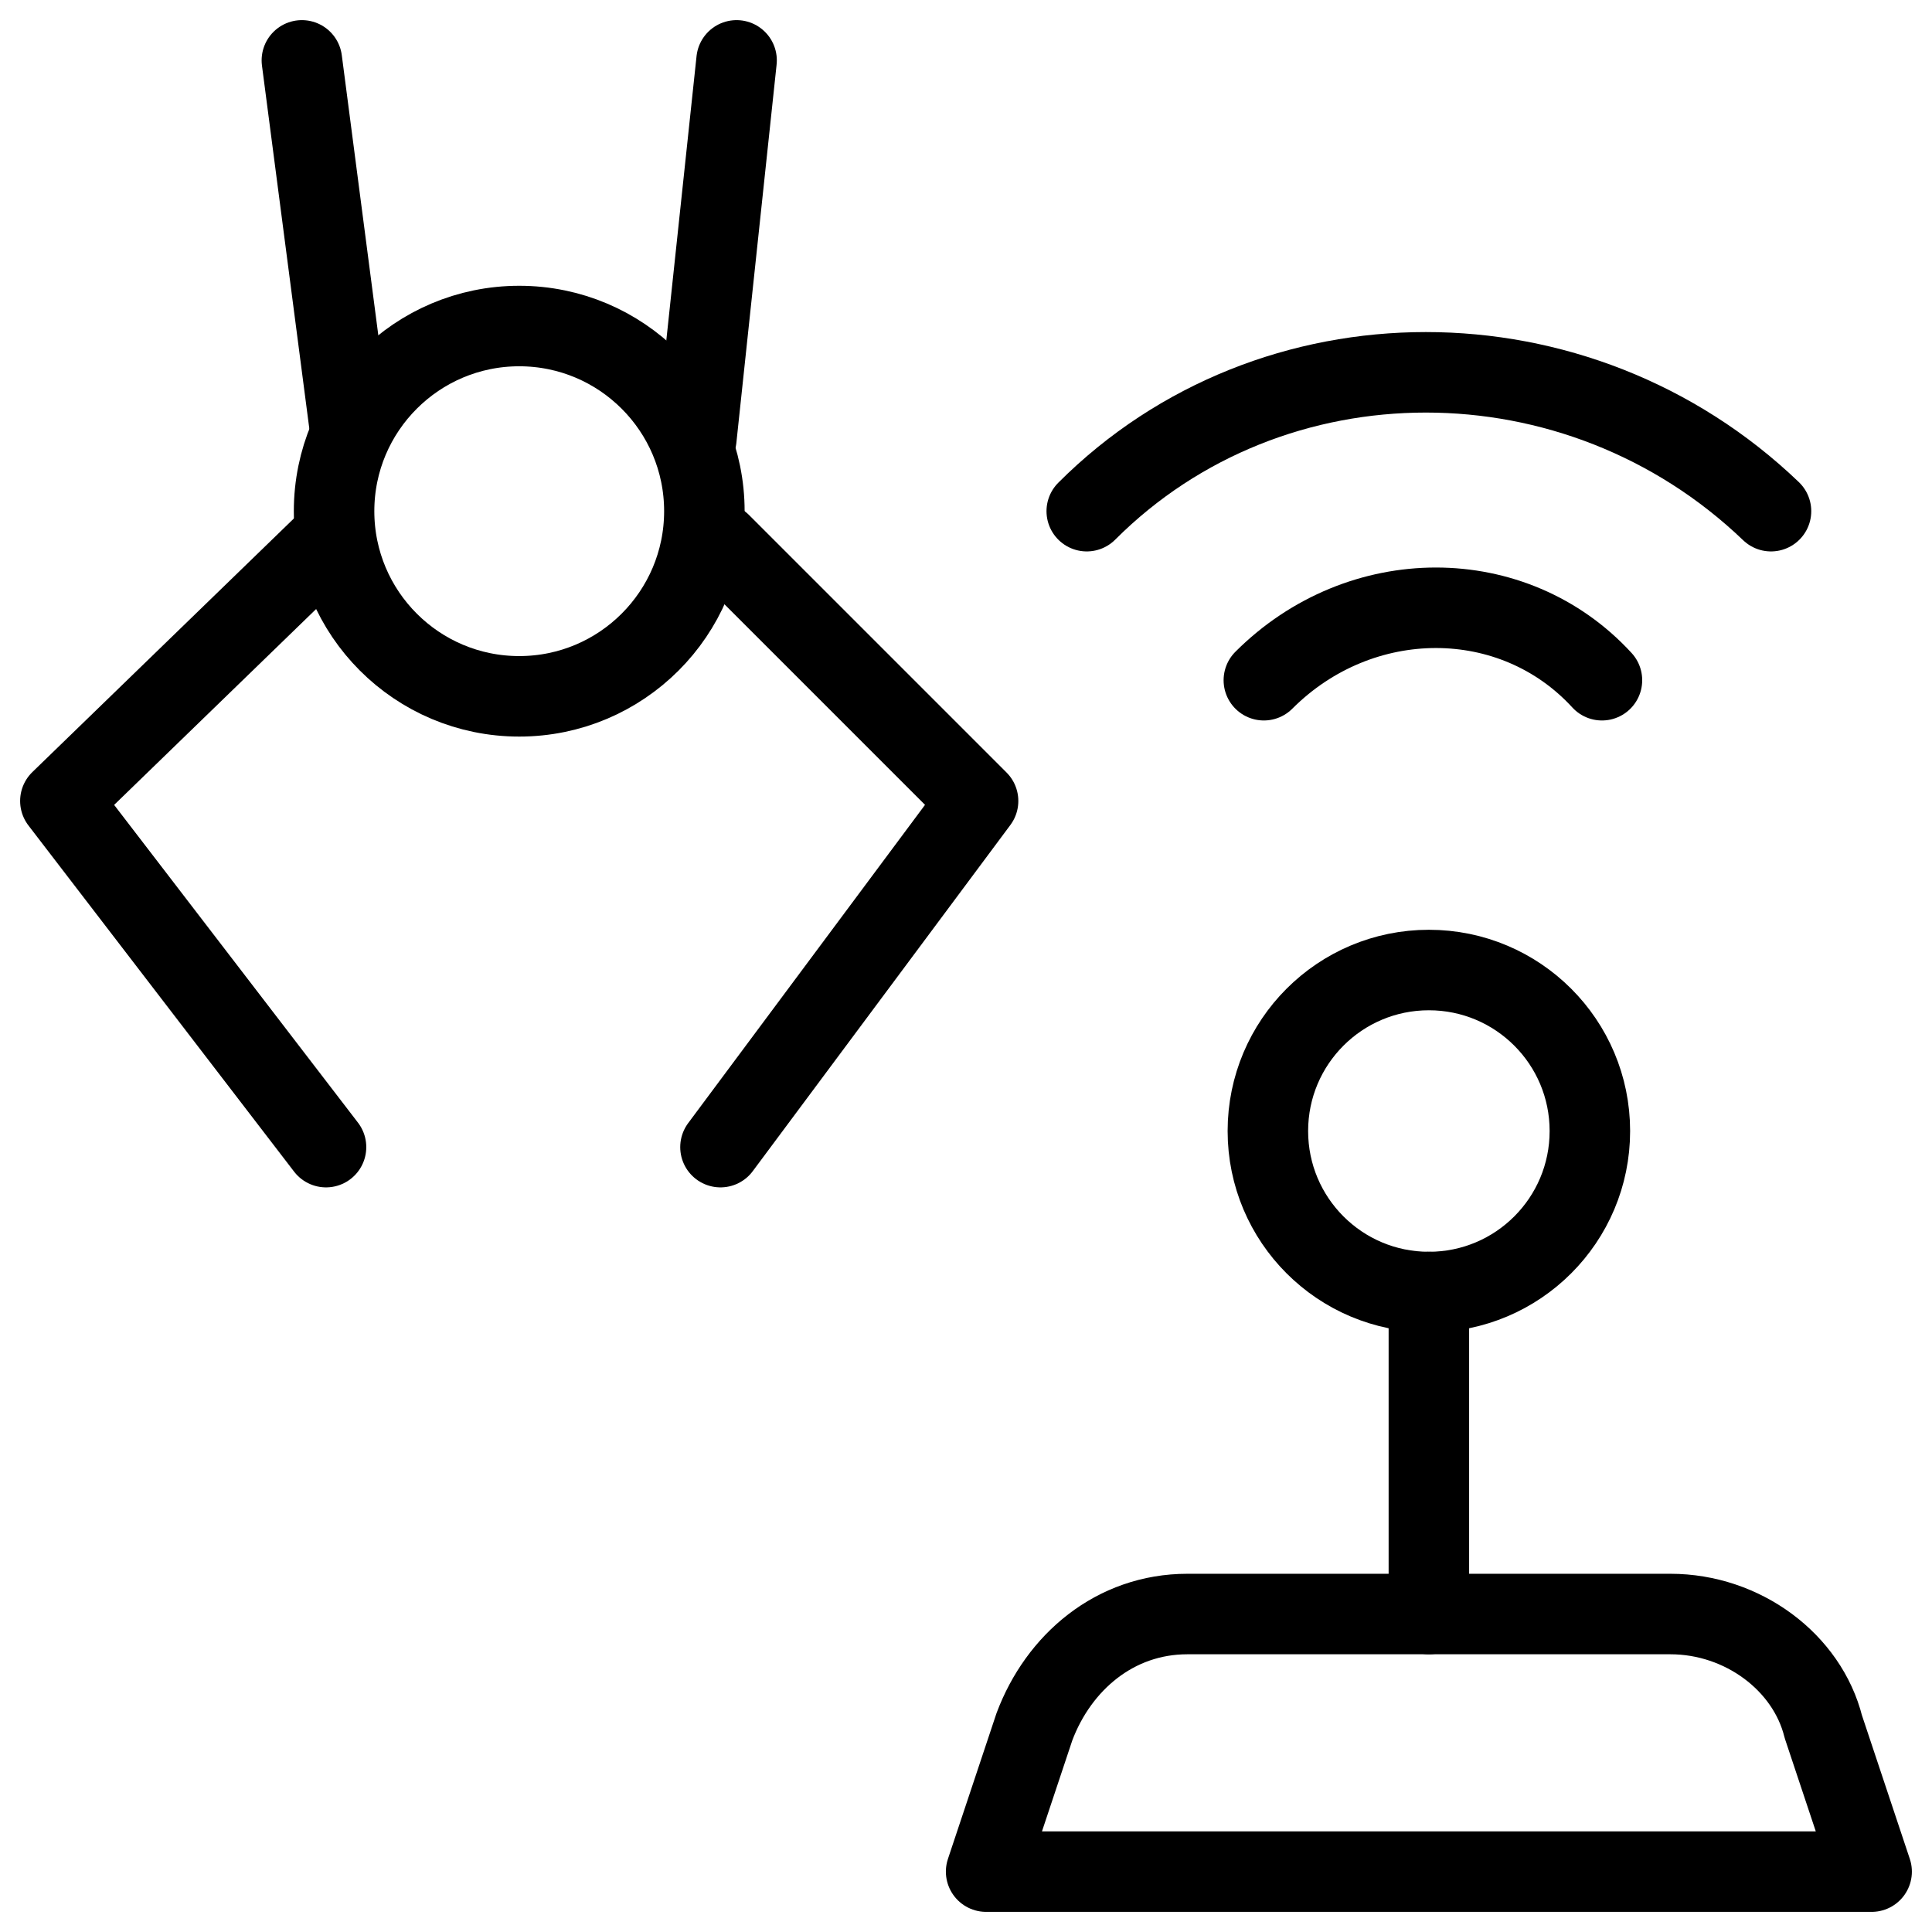
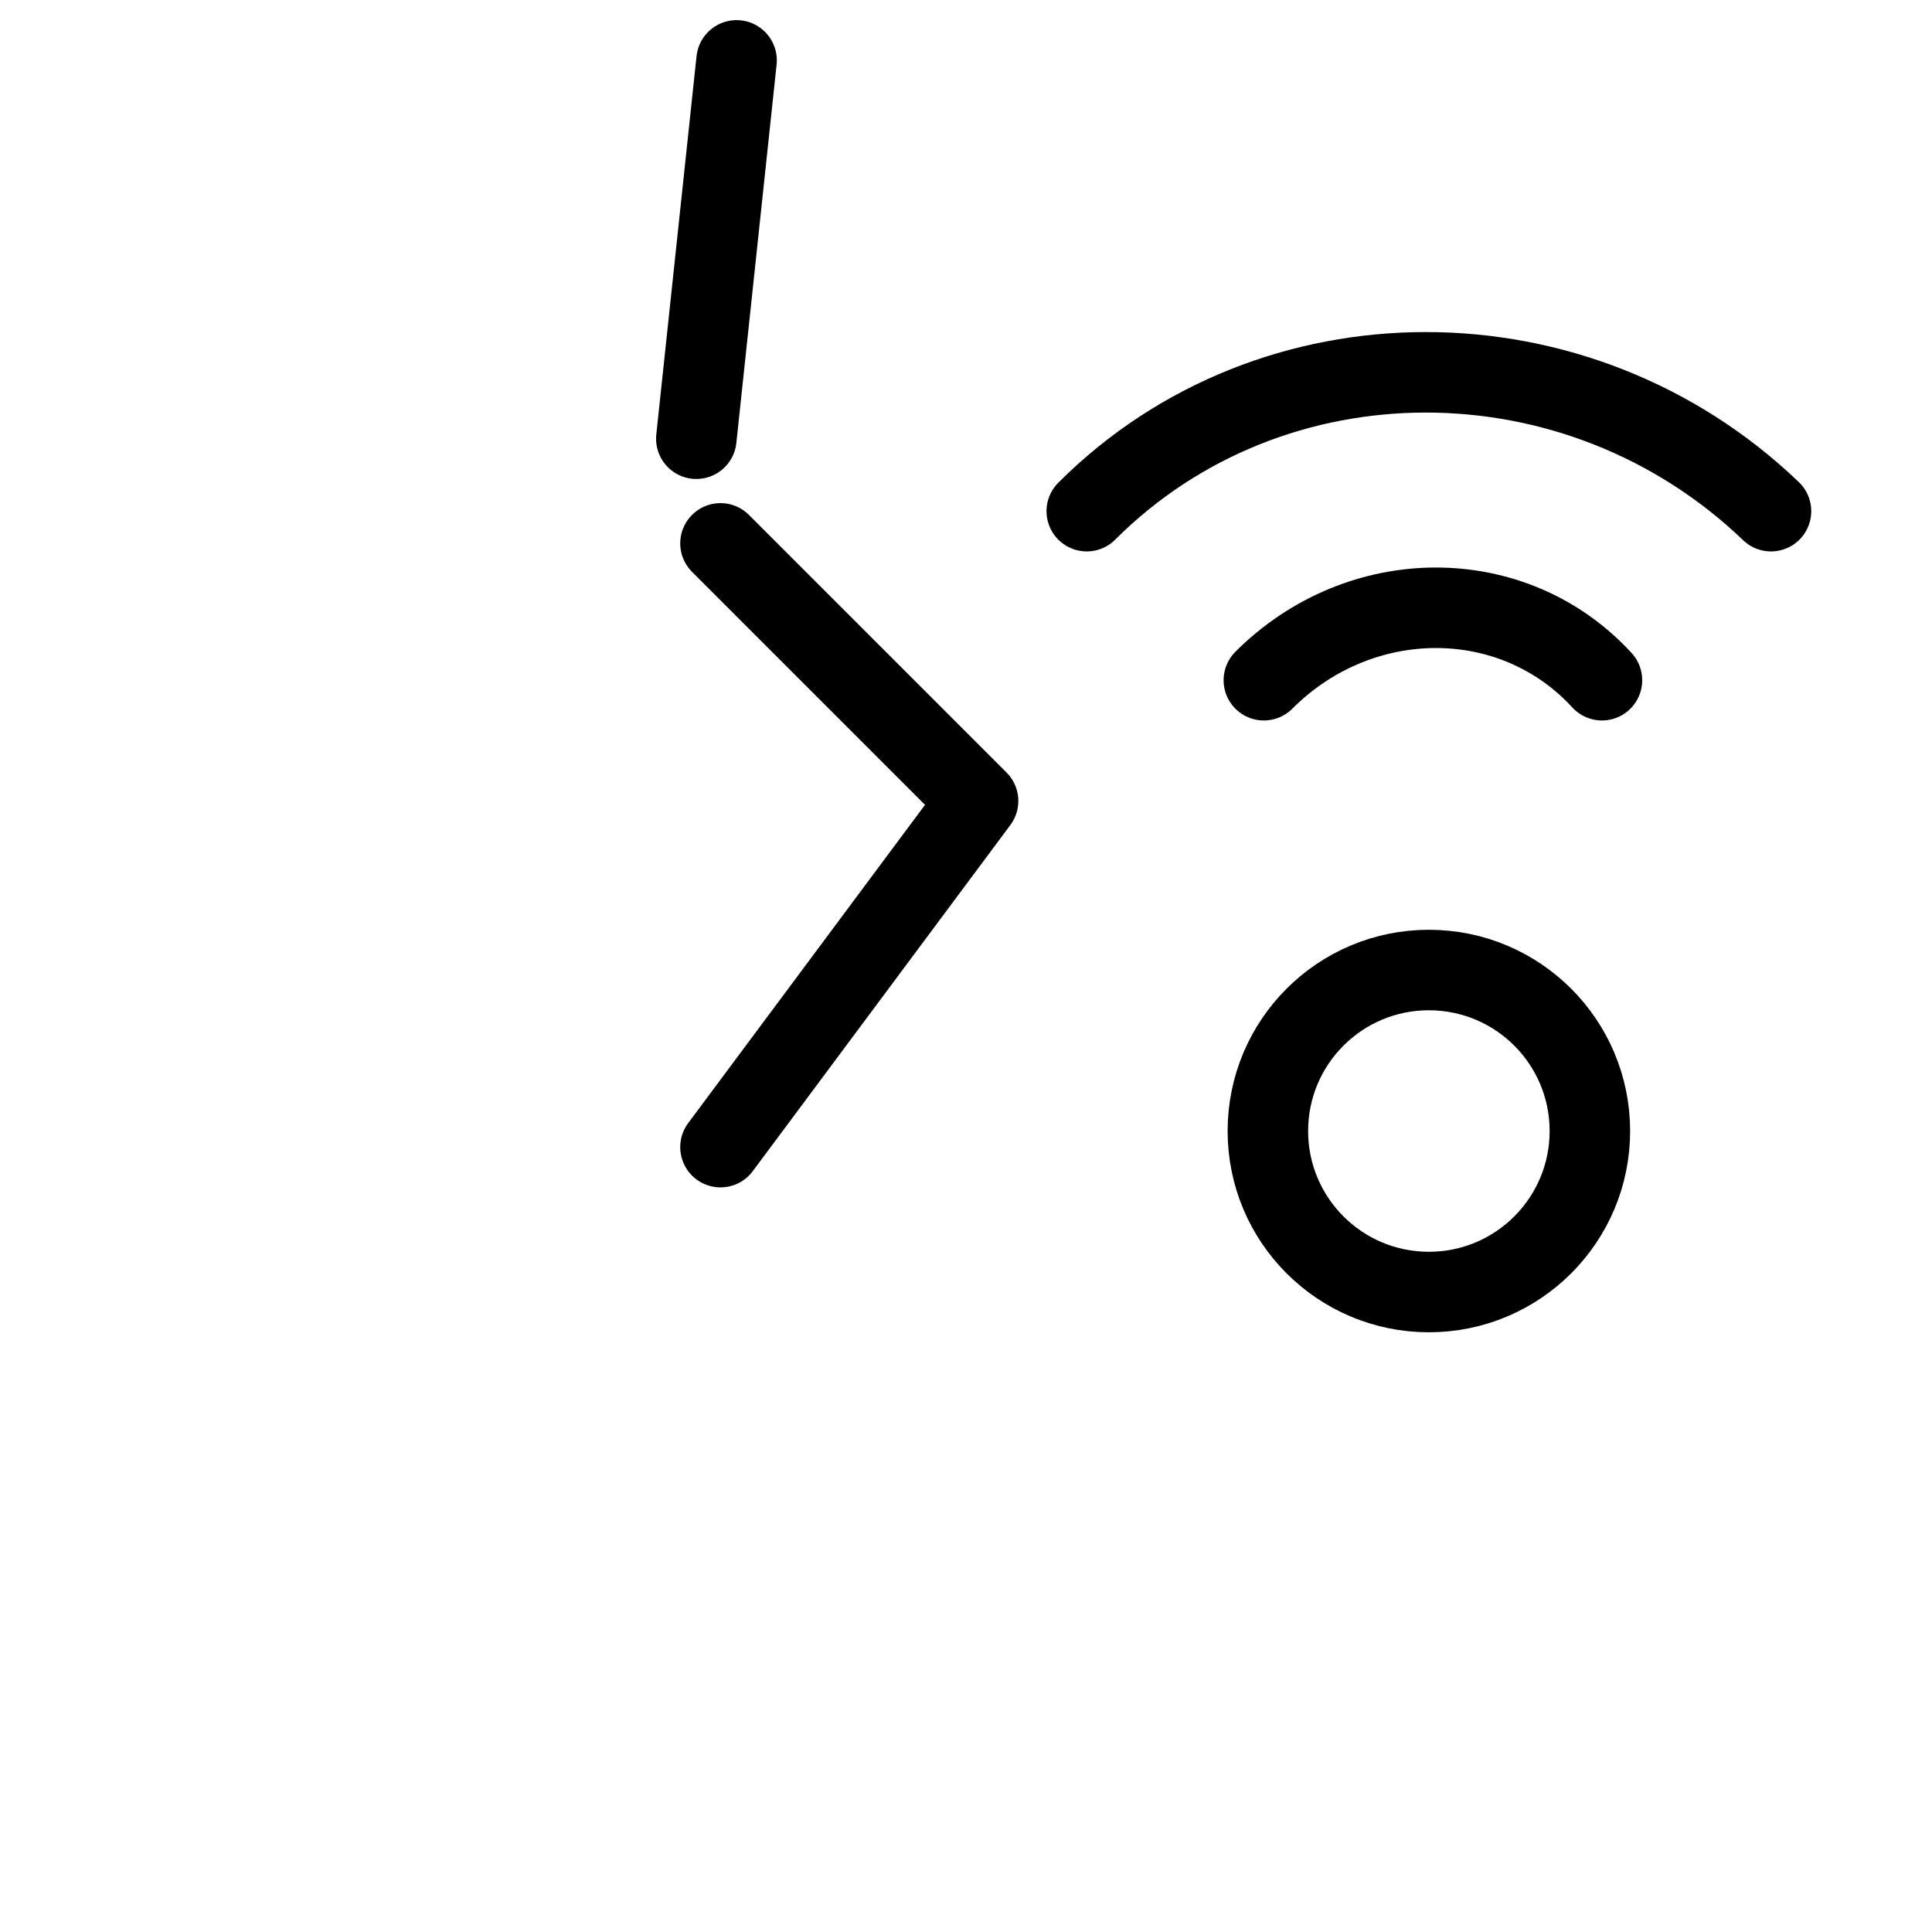
<svg xmlns="http://www.w3.org/2000/svg" fill="none" viewBox="0 0 24 24">
  <path stroke="#000000" stroke-linecap="round" stroke-linejoin="round" stroke-miterlimit="10" d="M15.7 8.45c1.2 -1.2 3.1 -1.2 4.2 0" stroke-width="1" />
  <path stroke="#000000" stroke-linecap="round" stroke-linejoin="round" stroke-miterlimit="10" d="M13.5 6.35c2.3 -2.3 6.1 -2.3 8.5 0" stroke-width="1" />
-   <path stroke="#000000" stroke-linecap="round" stroke-linejoin="round" stroke-miterlimit="10" d="M23.25 23.25h-11l0.6 -1.8c0.3 -0.8 1 -1.4 1.9 -1.4h6c0.9 0 1.7 0.6 1.9 1.4l0.6 1.8Z" stroke-width="1" />
-   <path stroke="#000000" stroke-linecap="round" stroke-linejoin="round" stroke-miterlimit="10" d="M17.75 20.05v-4" stroke-width="1" />
  <path stroke="#000000" stroke-linecap="round" stroke-linejoin="round" stroke-miterlimit="10" d="M17.75 16.05c1.105 0 2 -0.895 2 -2 0 -1.105 -0.895 -2 -2 -2s-2 0.895 -2 2c0 1.105 0.895 2 2 2Z" stroke-width="1" />
-   <path stroke="#000000" stroke-linecap="round" stroke-linejoin="round" stroke-miterlimit="10" d="M4.05 6.75 0.75 9.95l3.3 4.3" stroke-width="1" />
  <path stroke="#000000" stroke-linecap="round" stroke-linejoin="round" stroke-miterlimit="10" d="m8.95 6.75 3.2 3.2 -3.2 4.3" stroke-width="1" />
-   <path stroke="#000000" stroke-linecap="round" stroke-linejoin="round" stroke-miterlimit="10" d="M6.45 8.65c1.27 0 2.3 -1.03 2.3 -2.3 0 -1.27 -1.03 -2.3 -2.3 -2.3 -1.27 0 -2.3 1.03 -2.3 2.3 0 1.27 1.03 2.3 2.3 2.3Z" stroke-width="1" />
-   <path stroke="#000000" stroke-linecap="round" stroke-linejoin="round" stroke-miterlimit="10" d="m3.75 0.75 0.6 4.6" stroke-width="1" />
  <path stroke="#000000" stroke-linecap="round" stroke-linejoin="round" stroke-miterlimit="10" d="m9.15 0.75 -0.5 4.7" stroke-width="1" />
</svg>